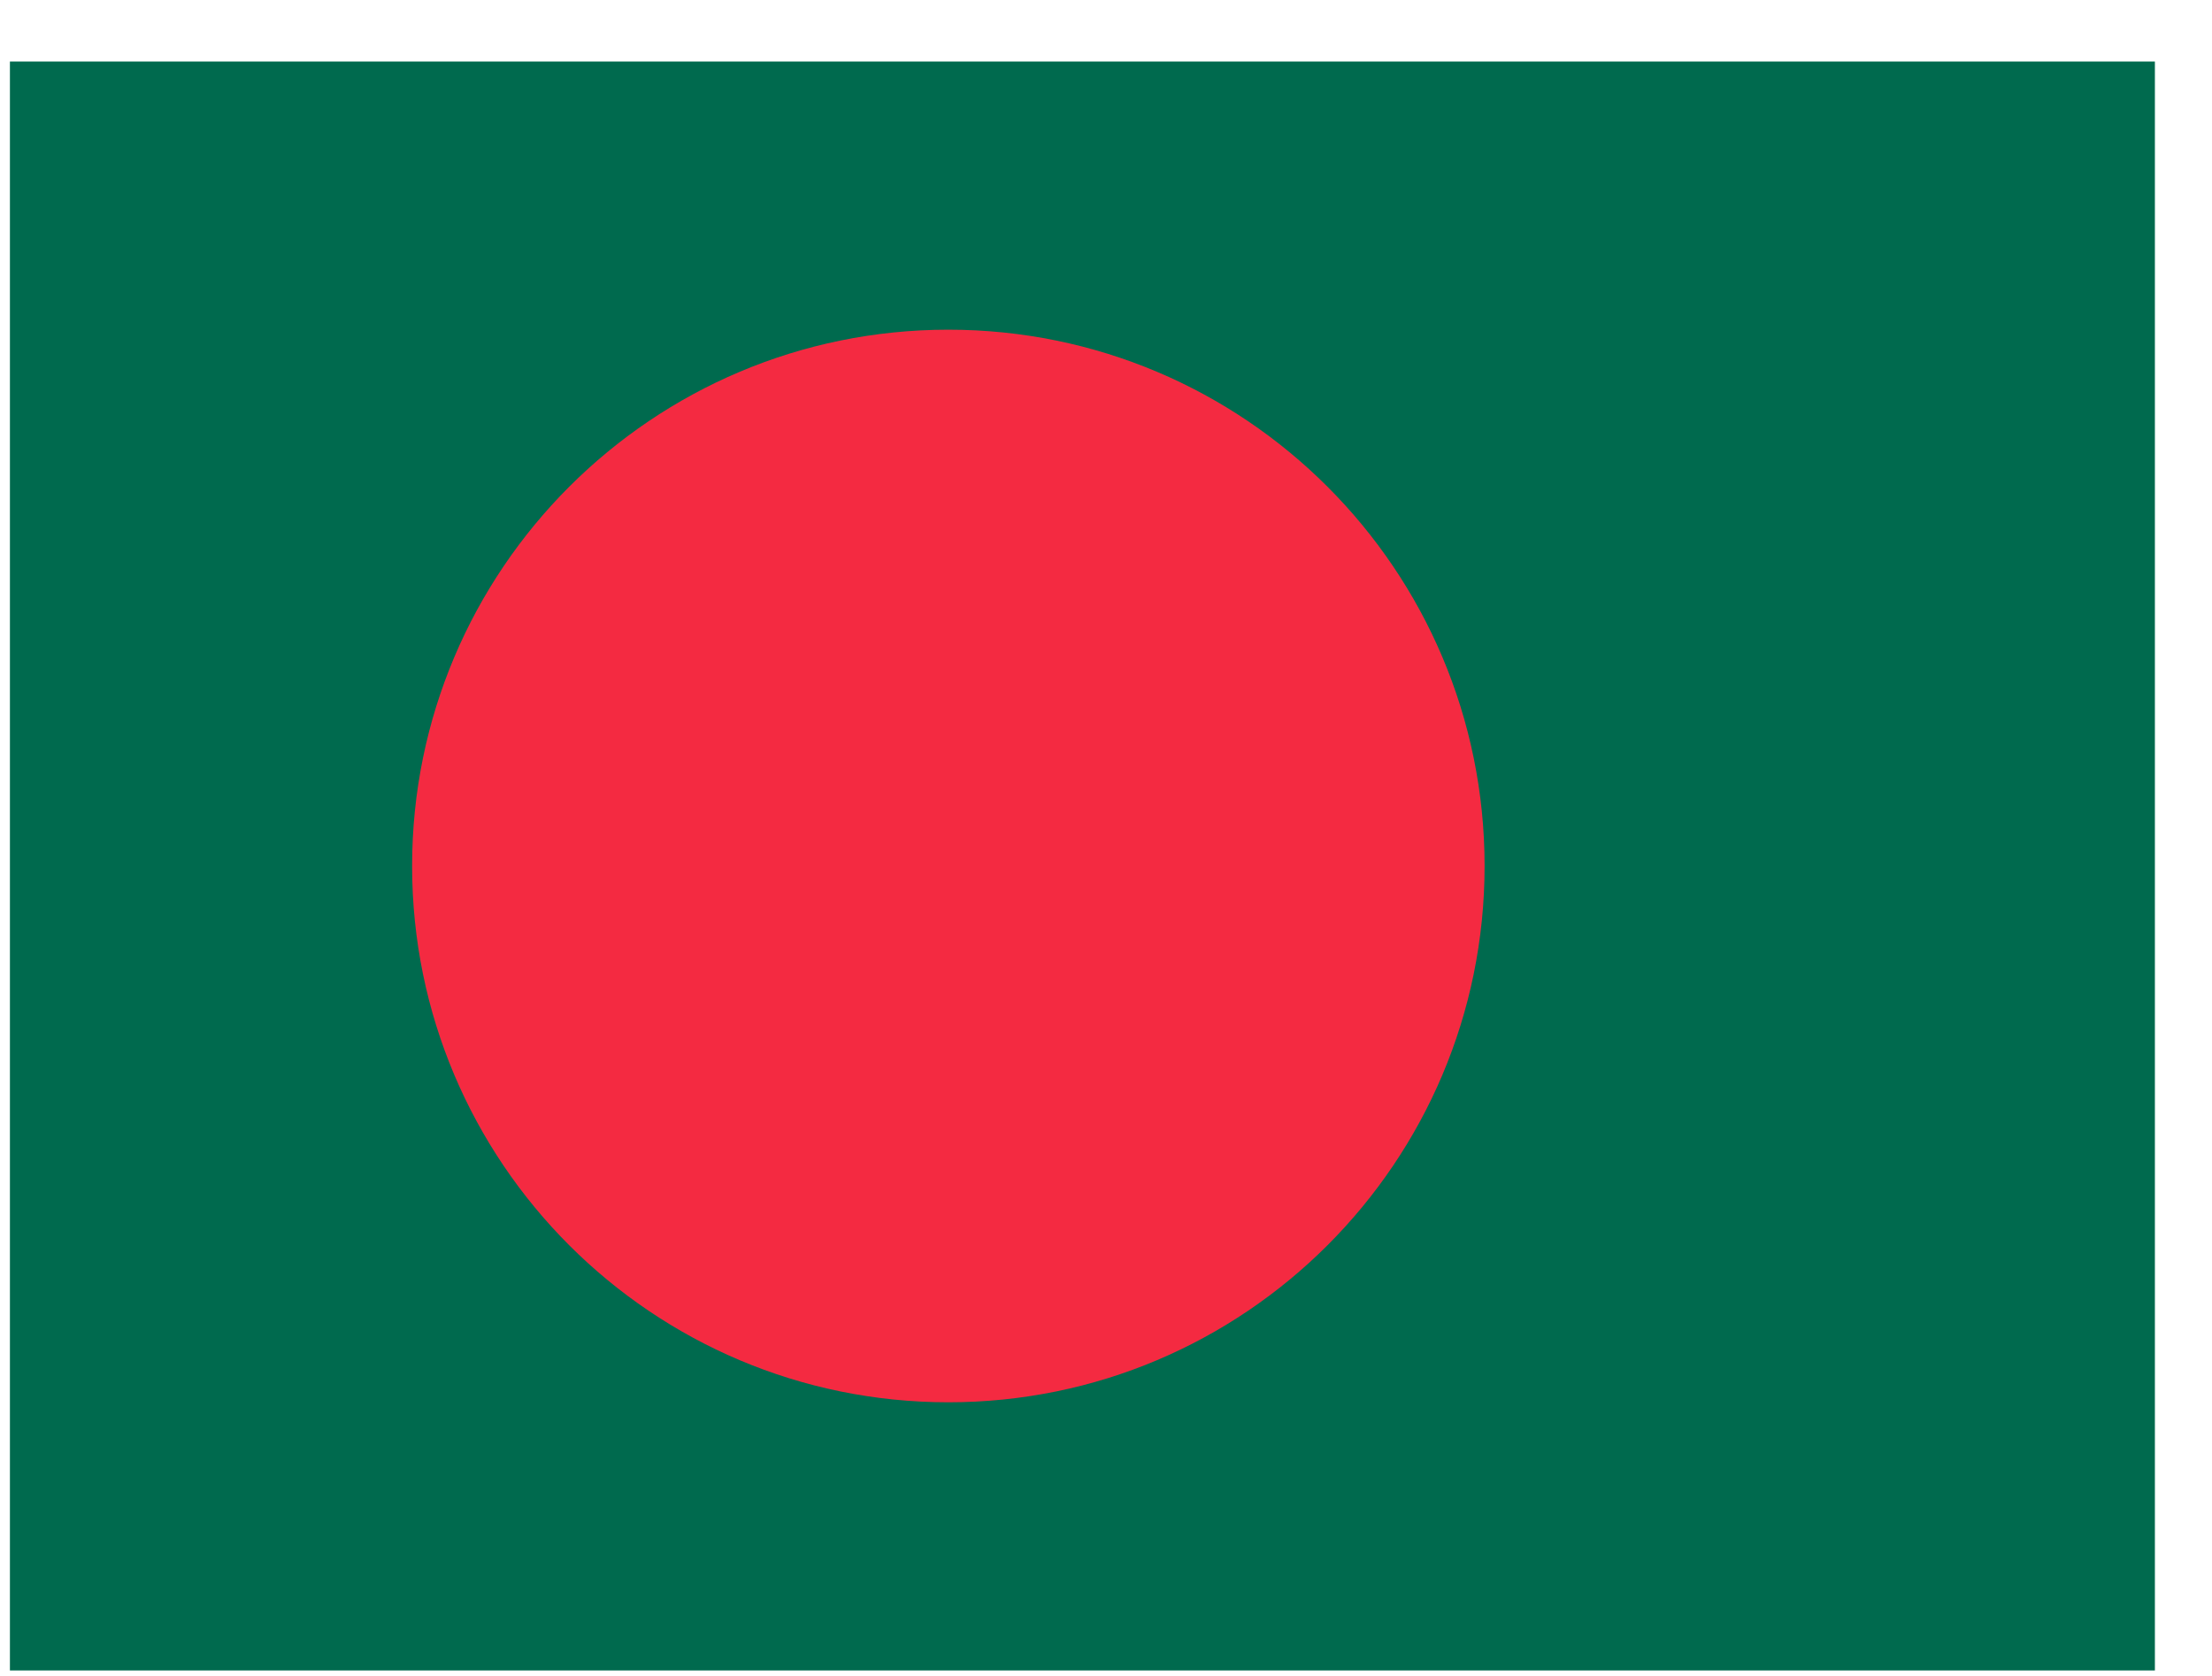
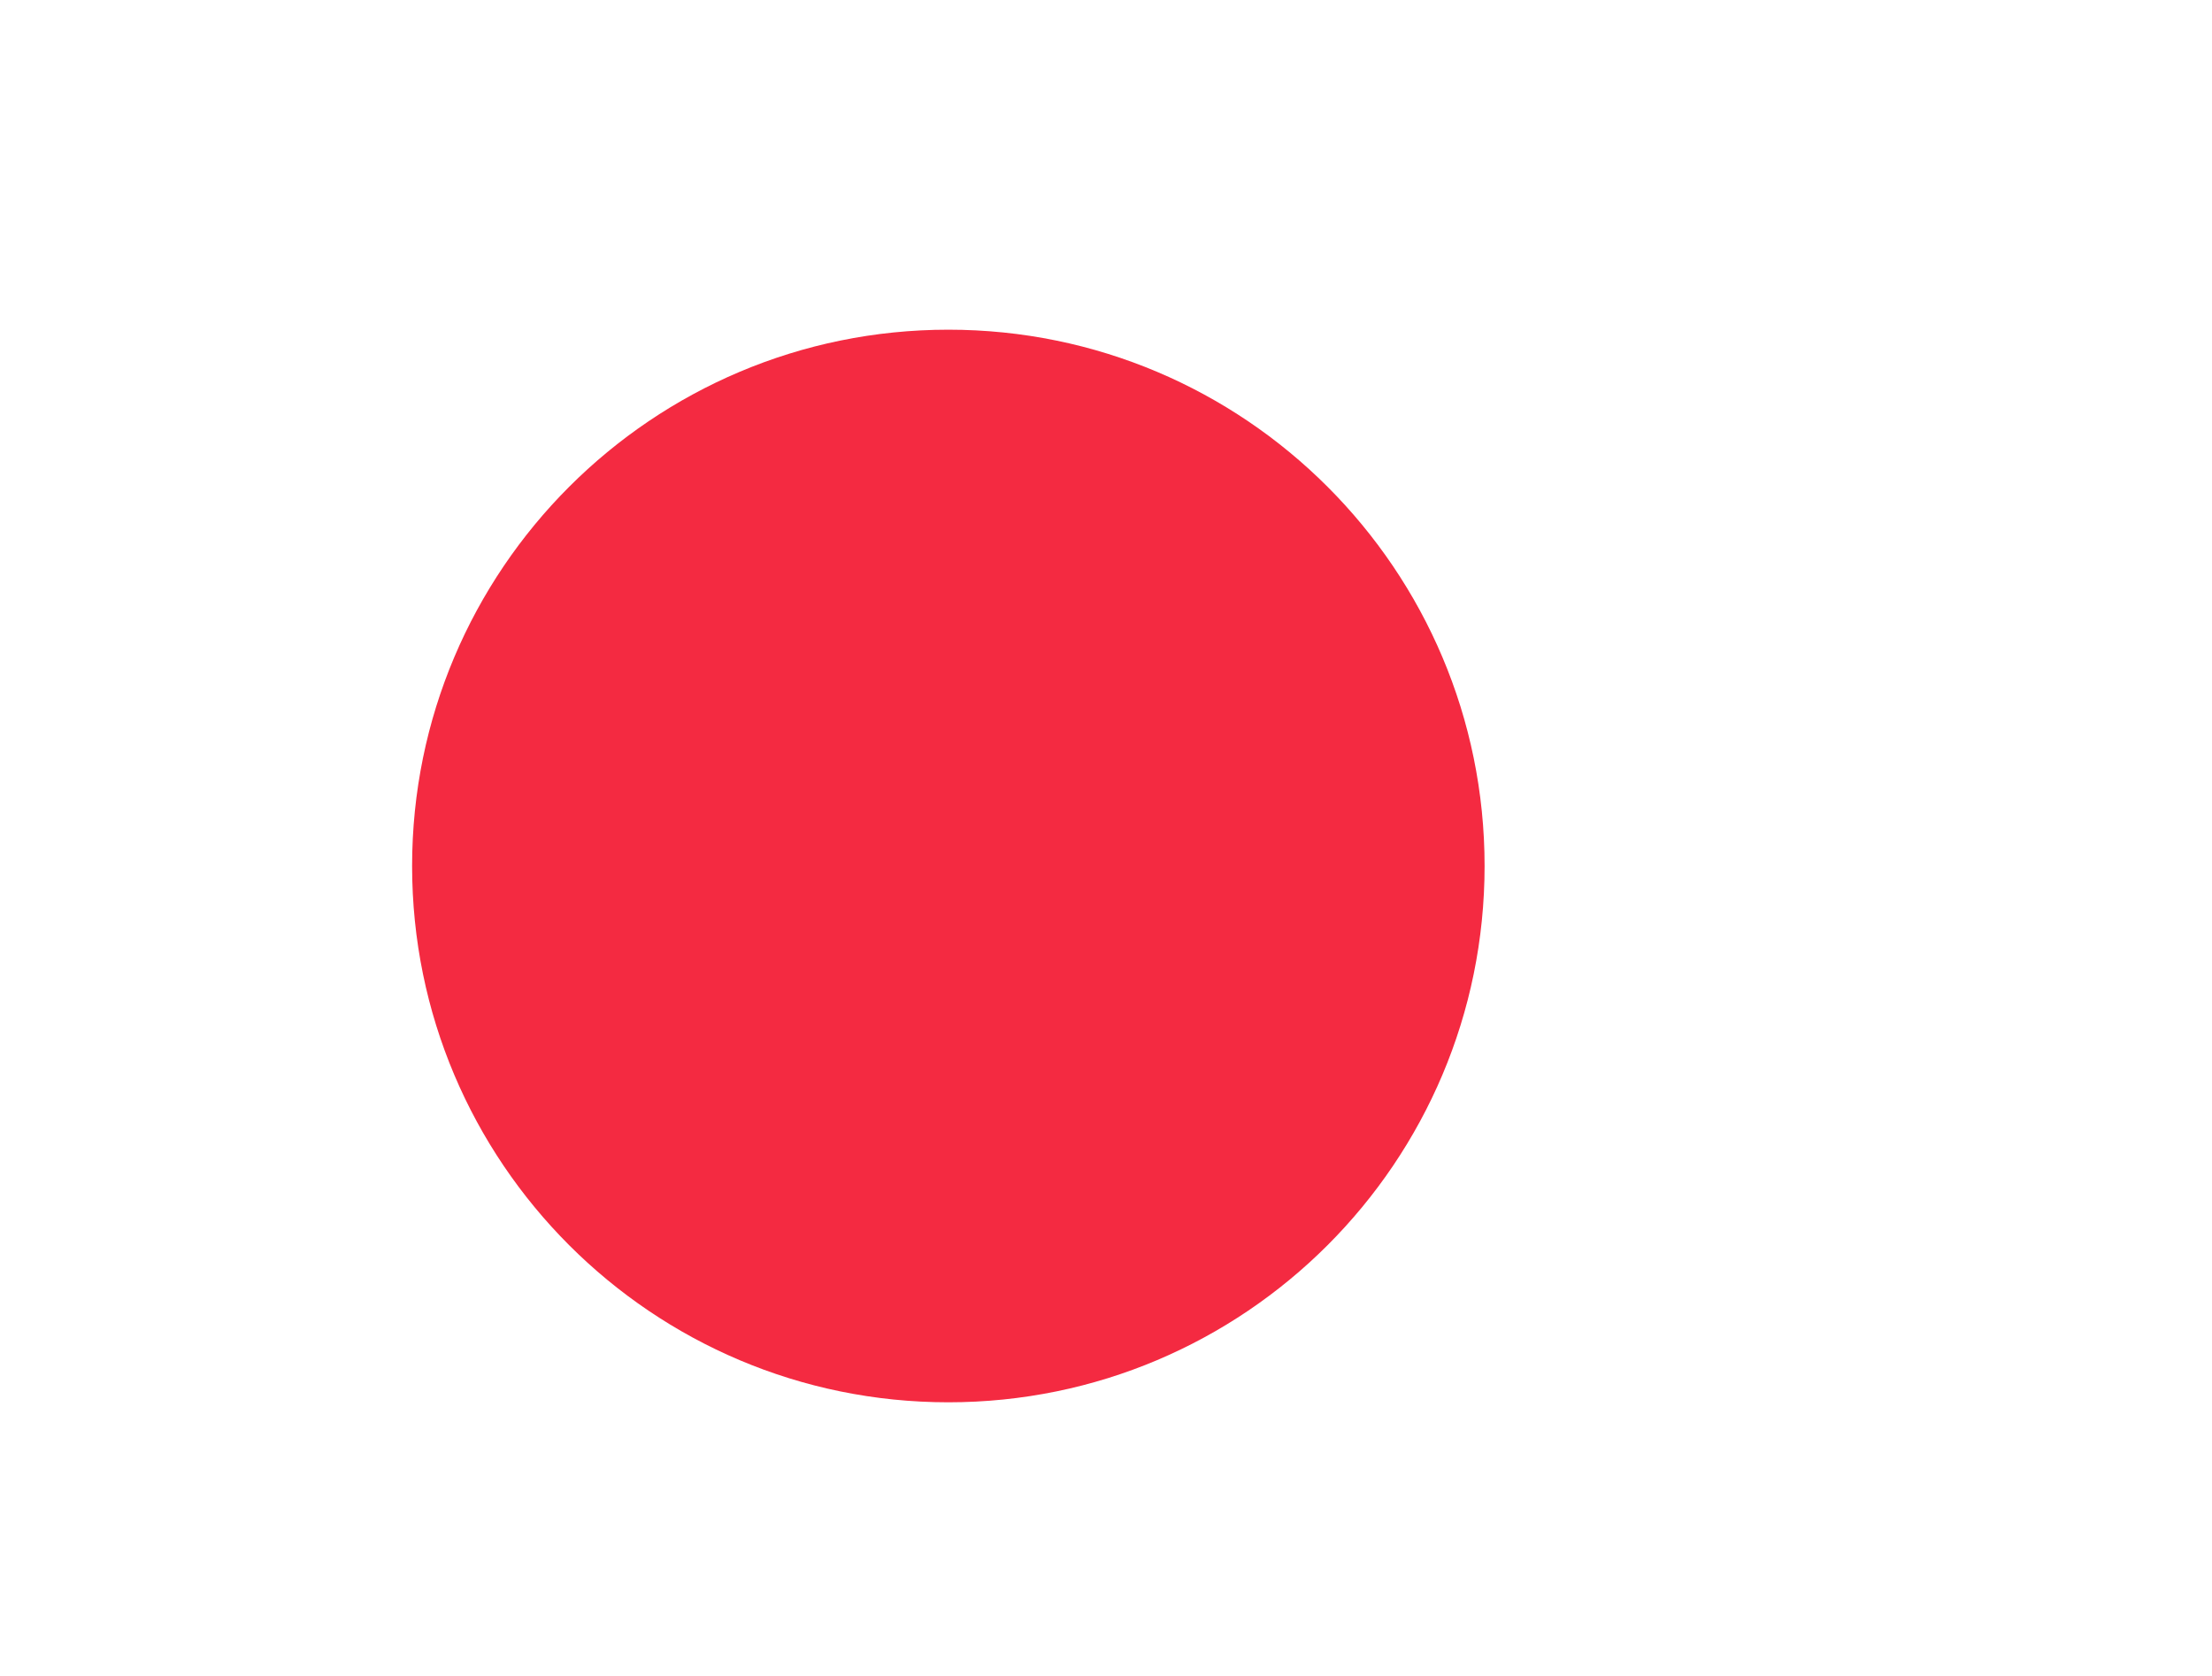
<svg xmlns="http://www.w3.org/2000/svg" width="33" height="25" viewBox="0 0 33 25" fill="none">
  <g id="Bangladesh (BD)" clip-path="url(#clip0_1993_10095)">
-     <path id="Vector" d="M0.148 0.918H32.148V24.918H0.148V0.918Z" fill="#006A4E" />
    <path id="Vector_2" d="M14.148 20.918C18.567 20.918 22.148 17.336 22.148 12.918C22.148 8.5 18.567 4.918 14.148 4.918C9.73 4.918 6.148 8.5 6.148 12.918C6.148 17.336 9.73 20.918 14.148 20.918Z" fill="#F42A41" />
  </g>
  <defs>
    <clipPath id="clip0_1993_10095">
      <rect width="32" height="24" fill="white" transform="translate(0.148 0.918)" />
    </clipPath>
  </defs>
</svg>